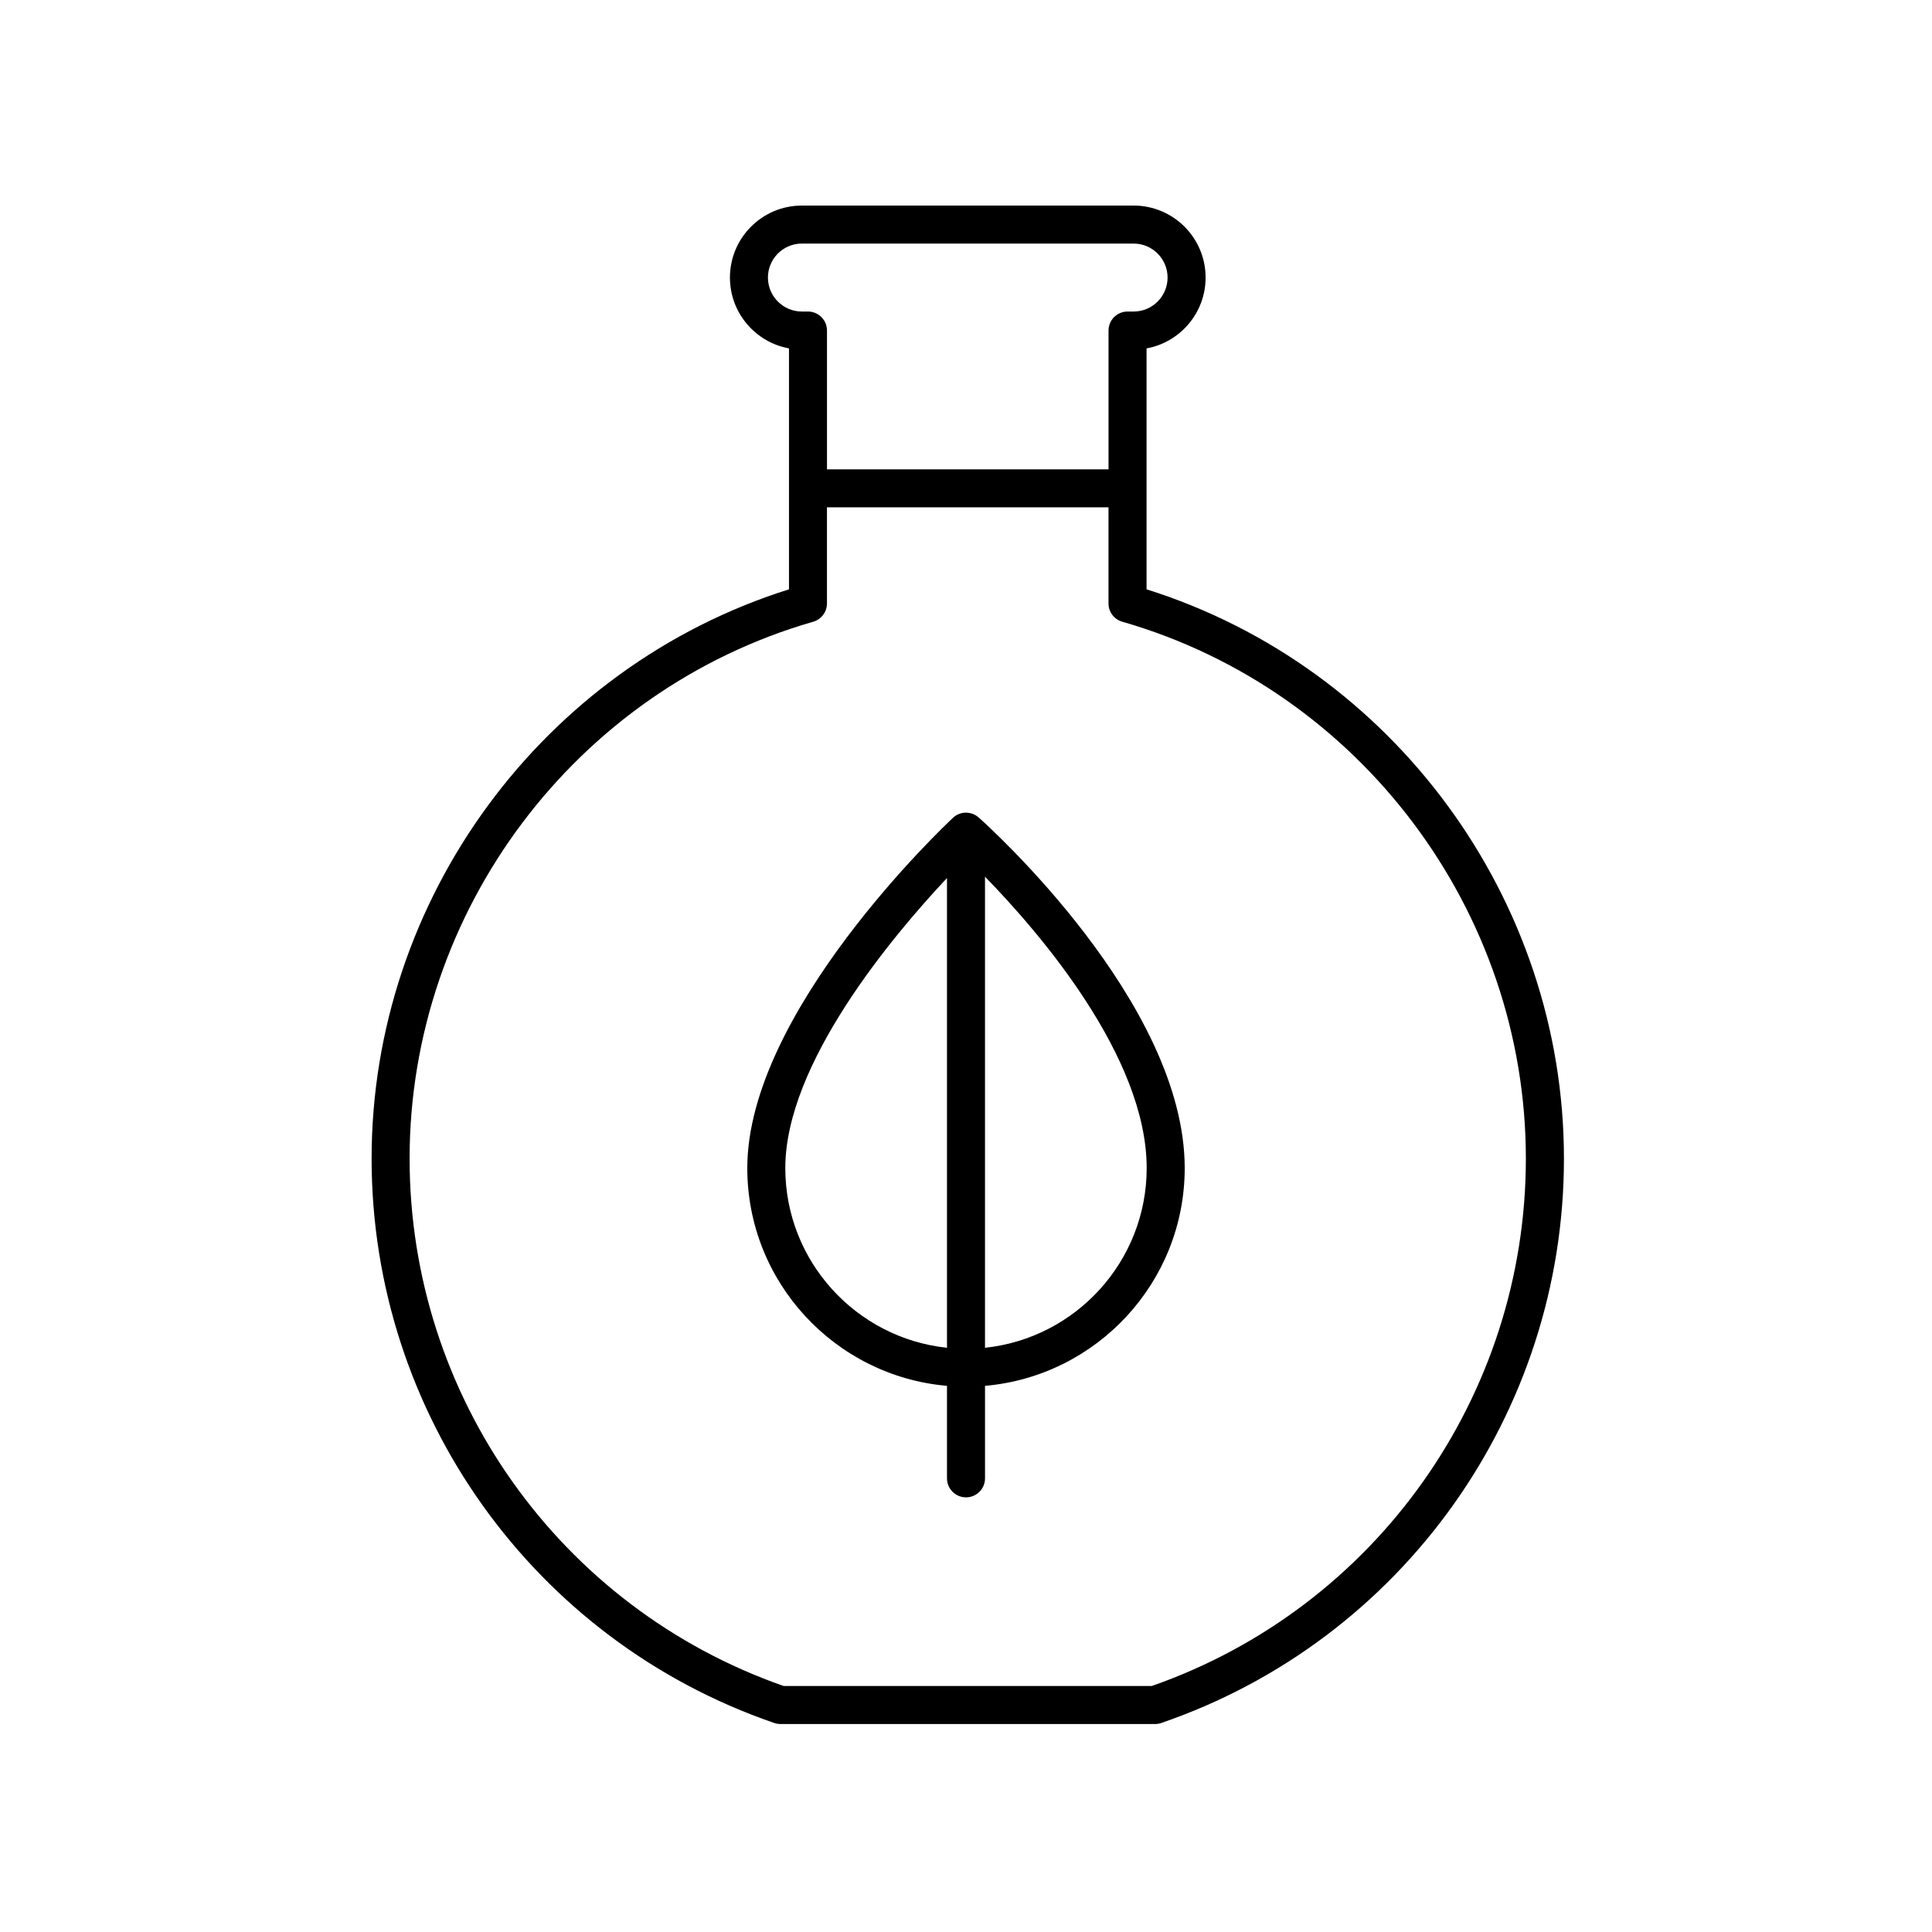
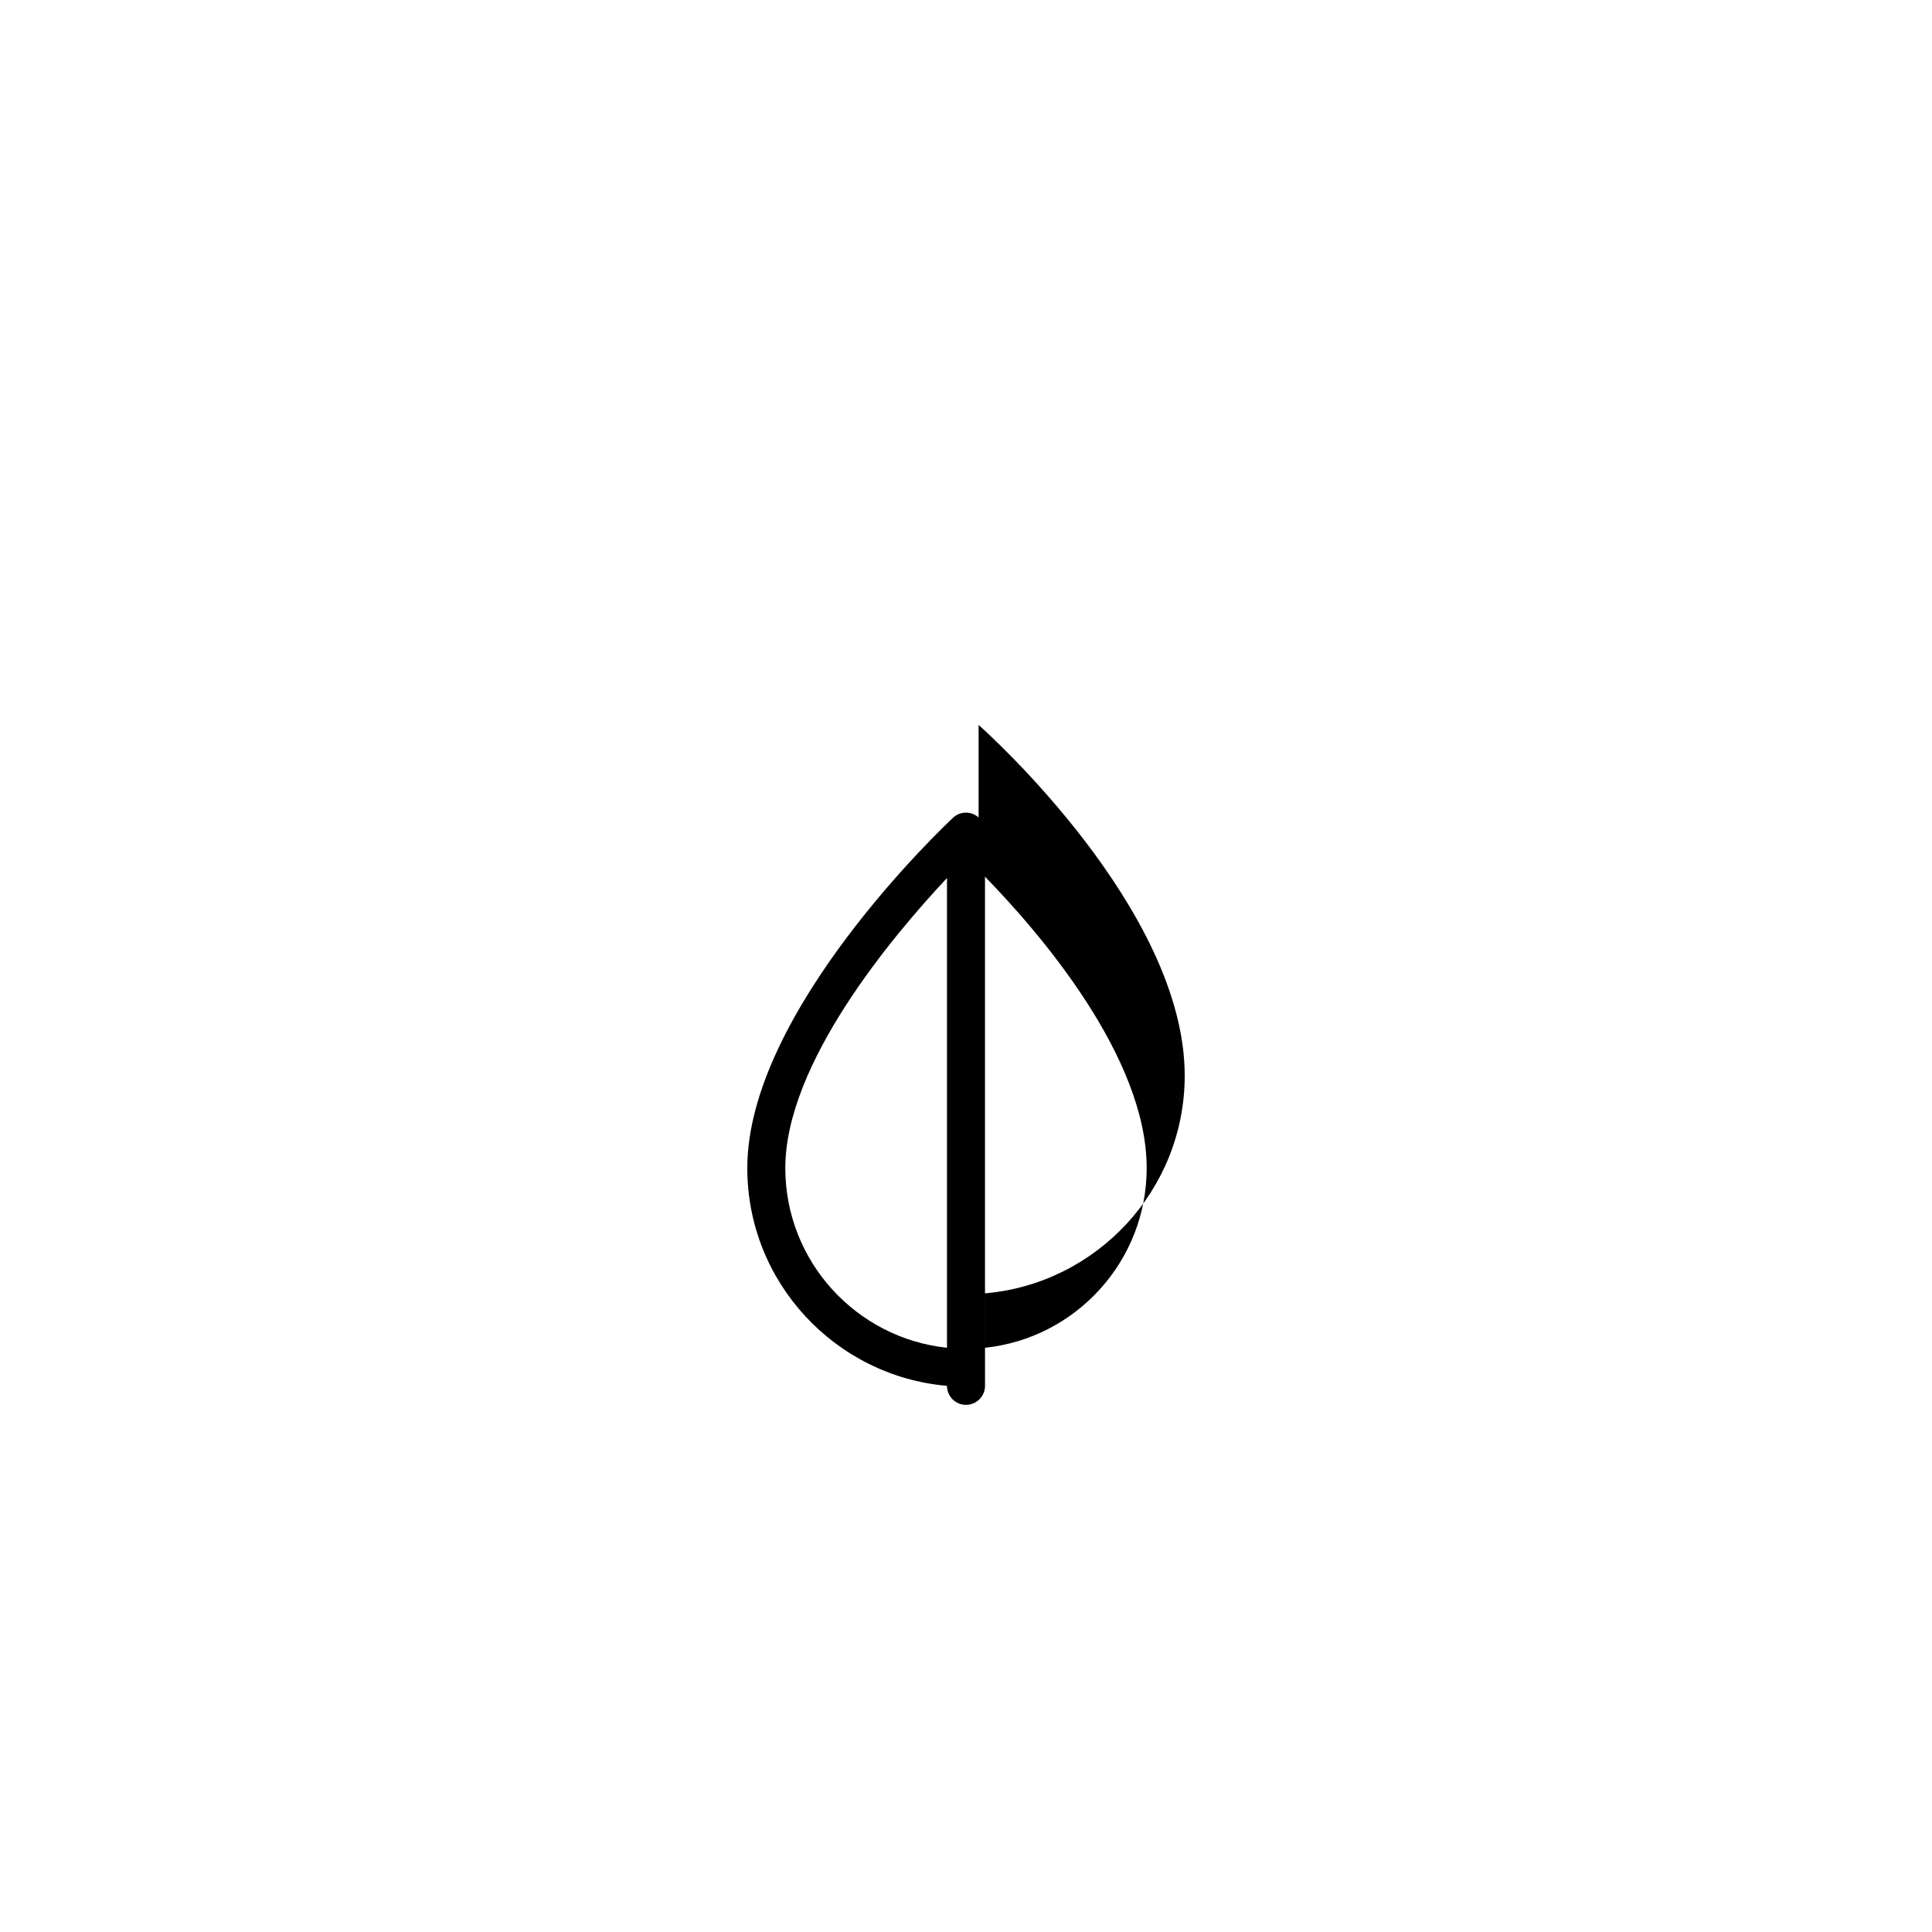
<svg xmlns="http://www.w3.org/2000/svg" fill="#000000" width="800px" height="800px" version="1.1" viewBox="144 144 512 512">
  <g>
-     <path d="m403.34 360.63c-1.945-1.723-4.887-1.688-6.781 0.086-2.227 2.082-54.52 51.406-54.52 92.84 0 30.262 23.316 55.141 52.922 57.707v24.512c0 2.781 2.254 5.039 5.039 5.039 2.781 0 5.039-2.254 5.039-5.039v-24.512c29.605-2.566 52.922-27.449 52.922-57.707-0.004-43.953-52.387-90.945-54.621-92.926zm-8.379 140.54c-24.043-2.527-42.848-22.914-42.848-47.617 0-27.648 28.27-61.336 42.848-76.867zm10.074 0v-124.84c14.523 14.906 42.848 47.754 42.848 77.227 0 24.703-18.805 45.09-42.848 47.617z" />
-     <path d="m447.85 300.18v-63.852c8.887-1.617 15.648-9.418 15.648-18.773 0-10.523-8.551-19.078-19.066-19.078h-87.926c-10.516 0-19.066 8.559-19.066 19.078 0 9.352 6.762 17.156 15.648 18.773v63.852c-65.312 20.547-110.61 82.031-110.61 150.86 0 67.543 42.883 127.65 106.71 149.57 0.527 0.18 1.078 0.273 1.637 0.273h99.289c0.555 0 1.109-0.094 1.637-0.273 63.828-21.918 106.71-82.027 106.71-149.57-0.004-68.824-45.297-130.31-110.61-150.86zm-100.34-82.625c0-4.965 4.035-9.004 8.992-9.004h87.926c4.957 0 8.992 4.039 8.992 9.004 0 4.965-4.035 9.004-8.992 9.004h-1.617c-2.781 0-5.039 2.254-5.039 5.039v36.781h-74.613v-36.781c0-2.781-2.254-5.039-5.039-5.039h-1.617c-4.957 0-8.992-4.039-8.992-9.004zm101.75 373.25h-97.59c-59.324-20.742-99.121-76.805-99.121-139.77 0-65.633 43.984-124.14 106.96-142.27 2.156-0.621 3.644-2.594 3.644-4.84v-25.477h74.613v25.473c0 2.246 1.484 4.223 3.644 4.84 62.98 18.133 106.96 76.637 106.96 142.27 0 62.961-39.797 119.02-99.121 139.77z" />
+     <path d="m403.34 360.63c-1.945-1.723-4.887-1.688-6.781 0.086-2.227 2.082-54.52 51.406-54.52 92.84 0 30.262 23.316 55.141 52.922 57.707c0 2.781 2.254 5.039 5.039 5.039 2.781 0 5.039-2.254 5.039-5.039v-24.512c29.605-2.566 52.922-27.449 52.922-57.707-0.004-43.953-52.387-90.945-54.621-92.926zm-8.379 140.54c-24.043-2.527-42.848-22.914-42.848-47.617 0-27.648 28.27-61.336 42.848-76.867zm10.074 0v-124.84c14.523 14.906 42.848 47.754 42.848 77.227 0 24.703-18.805 45.09-42.848 47.617z" />
  </g>
</svg>